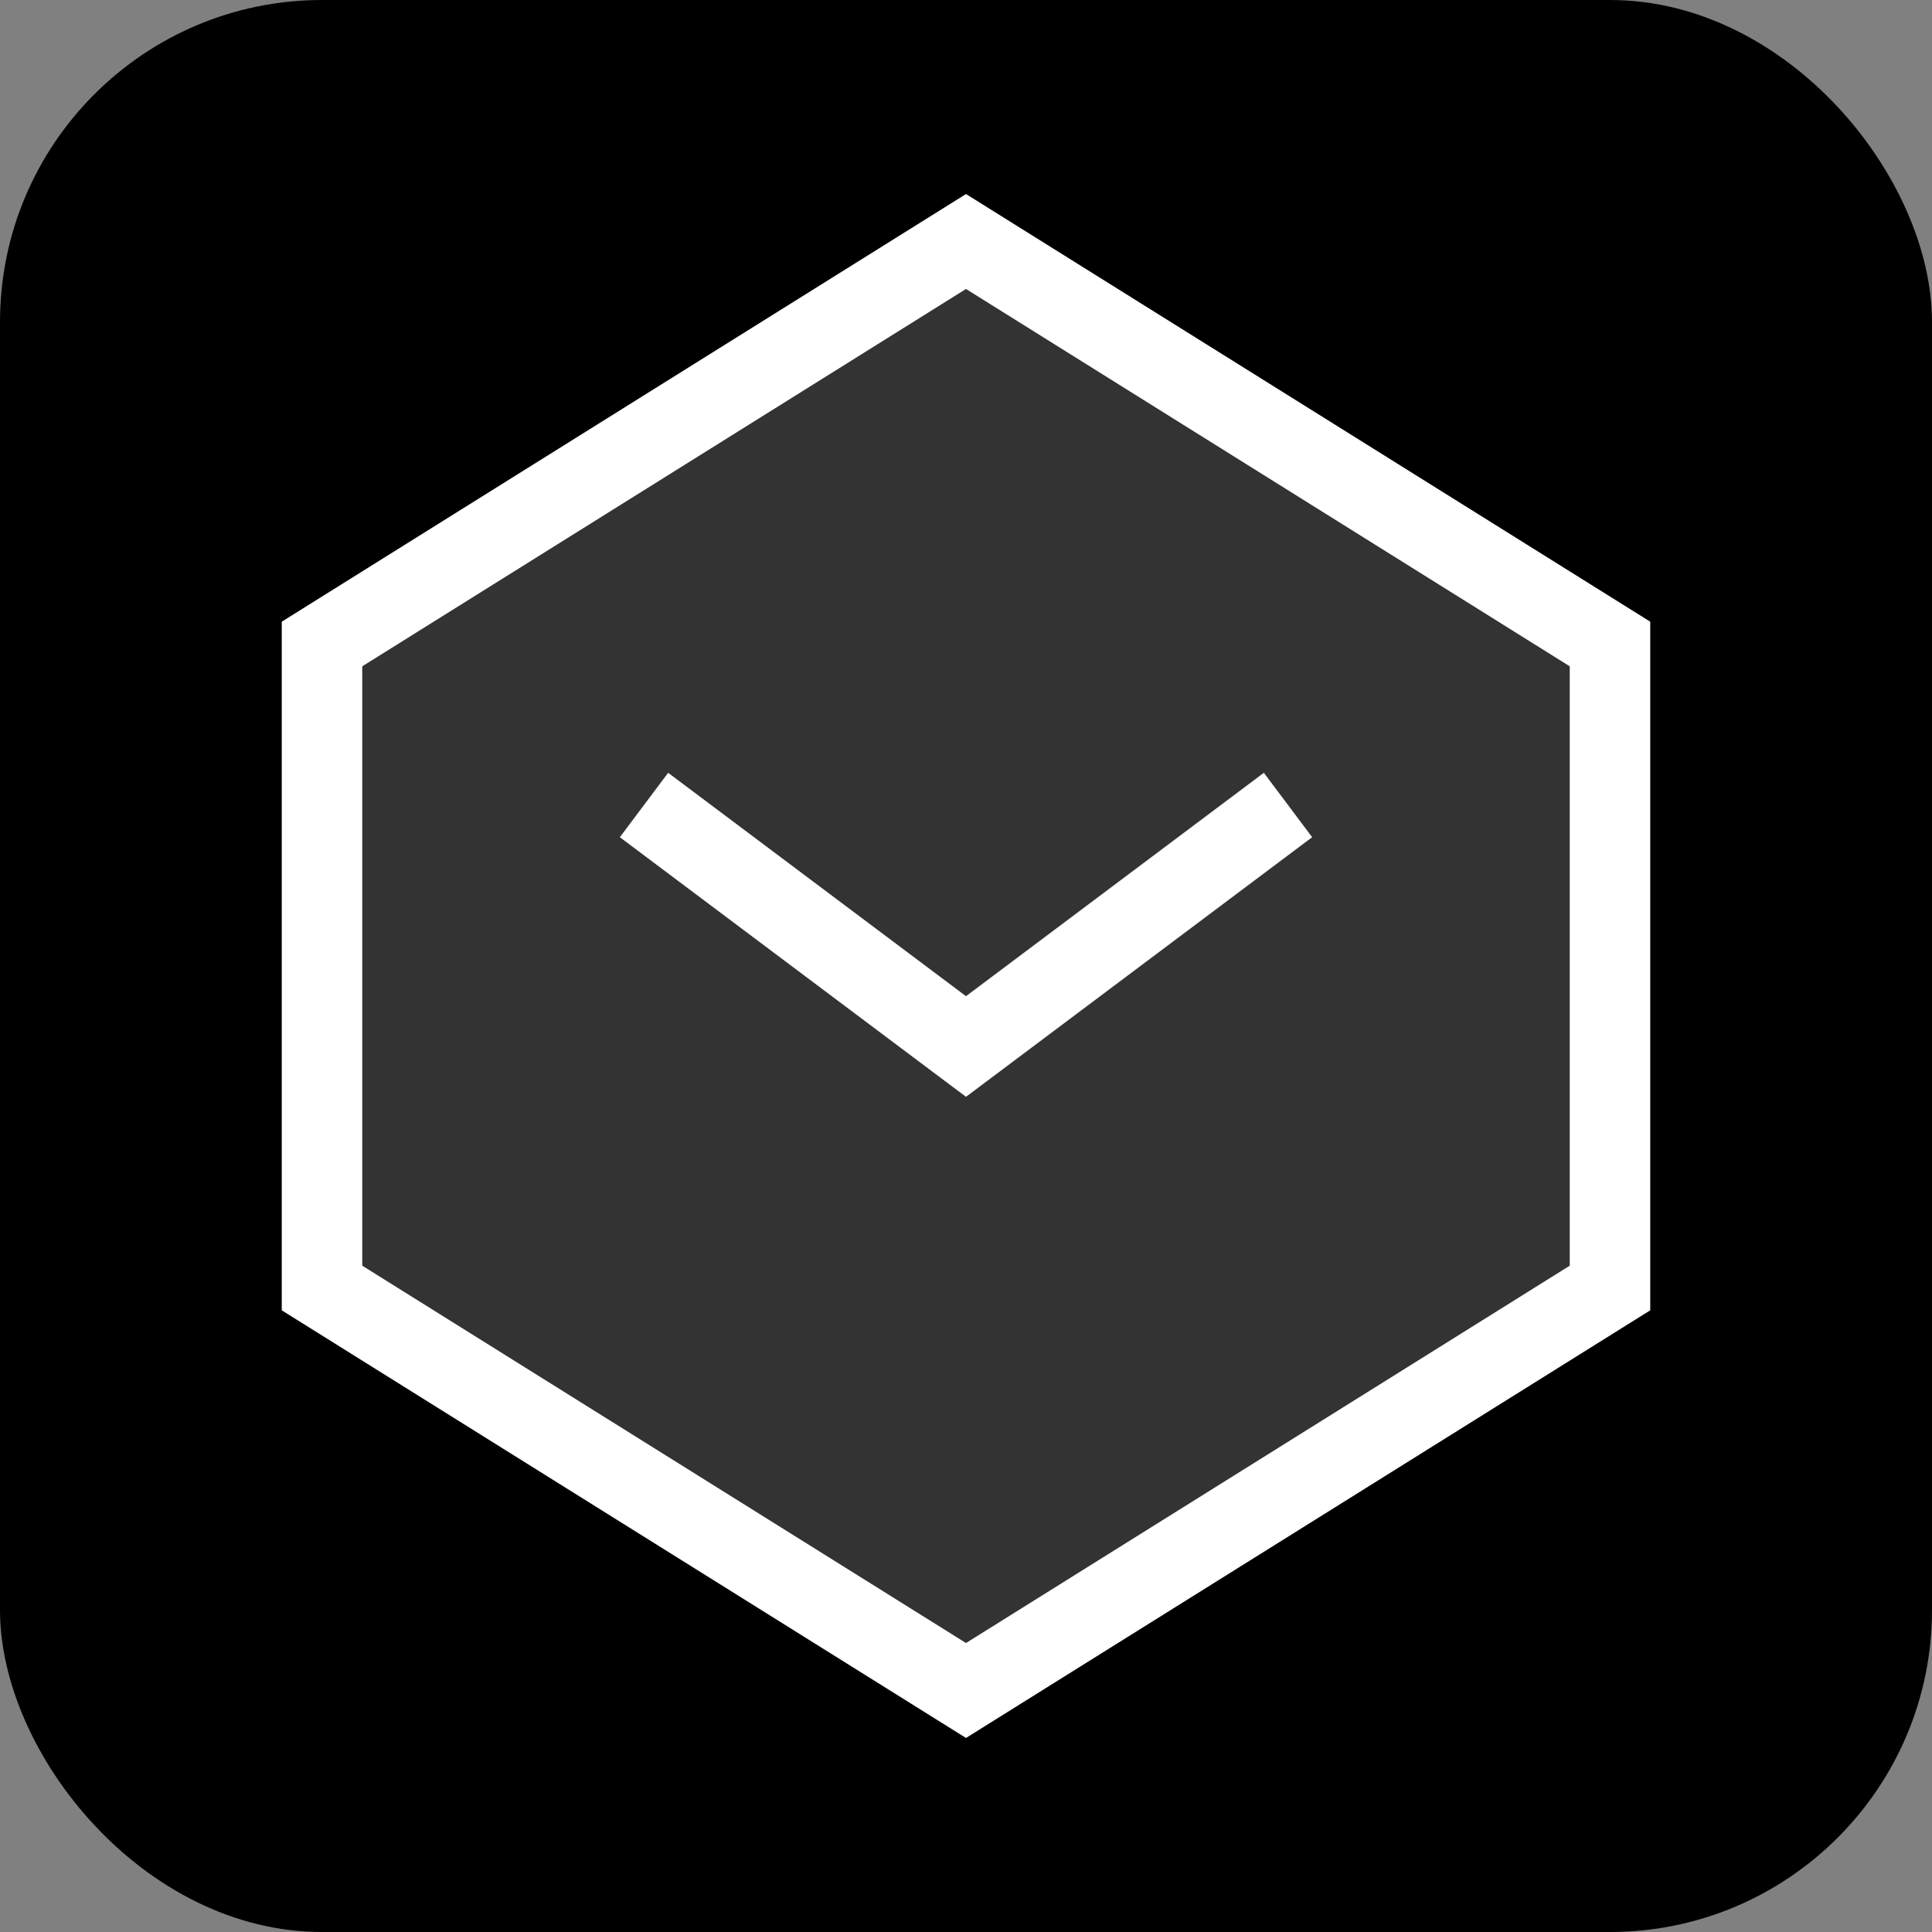
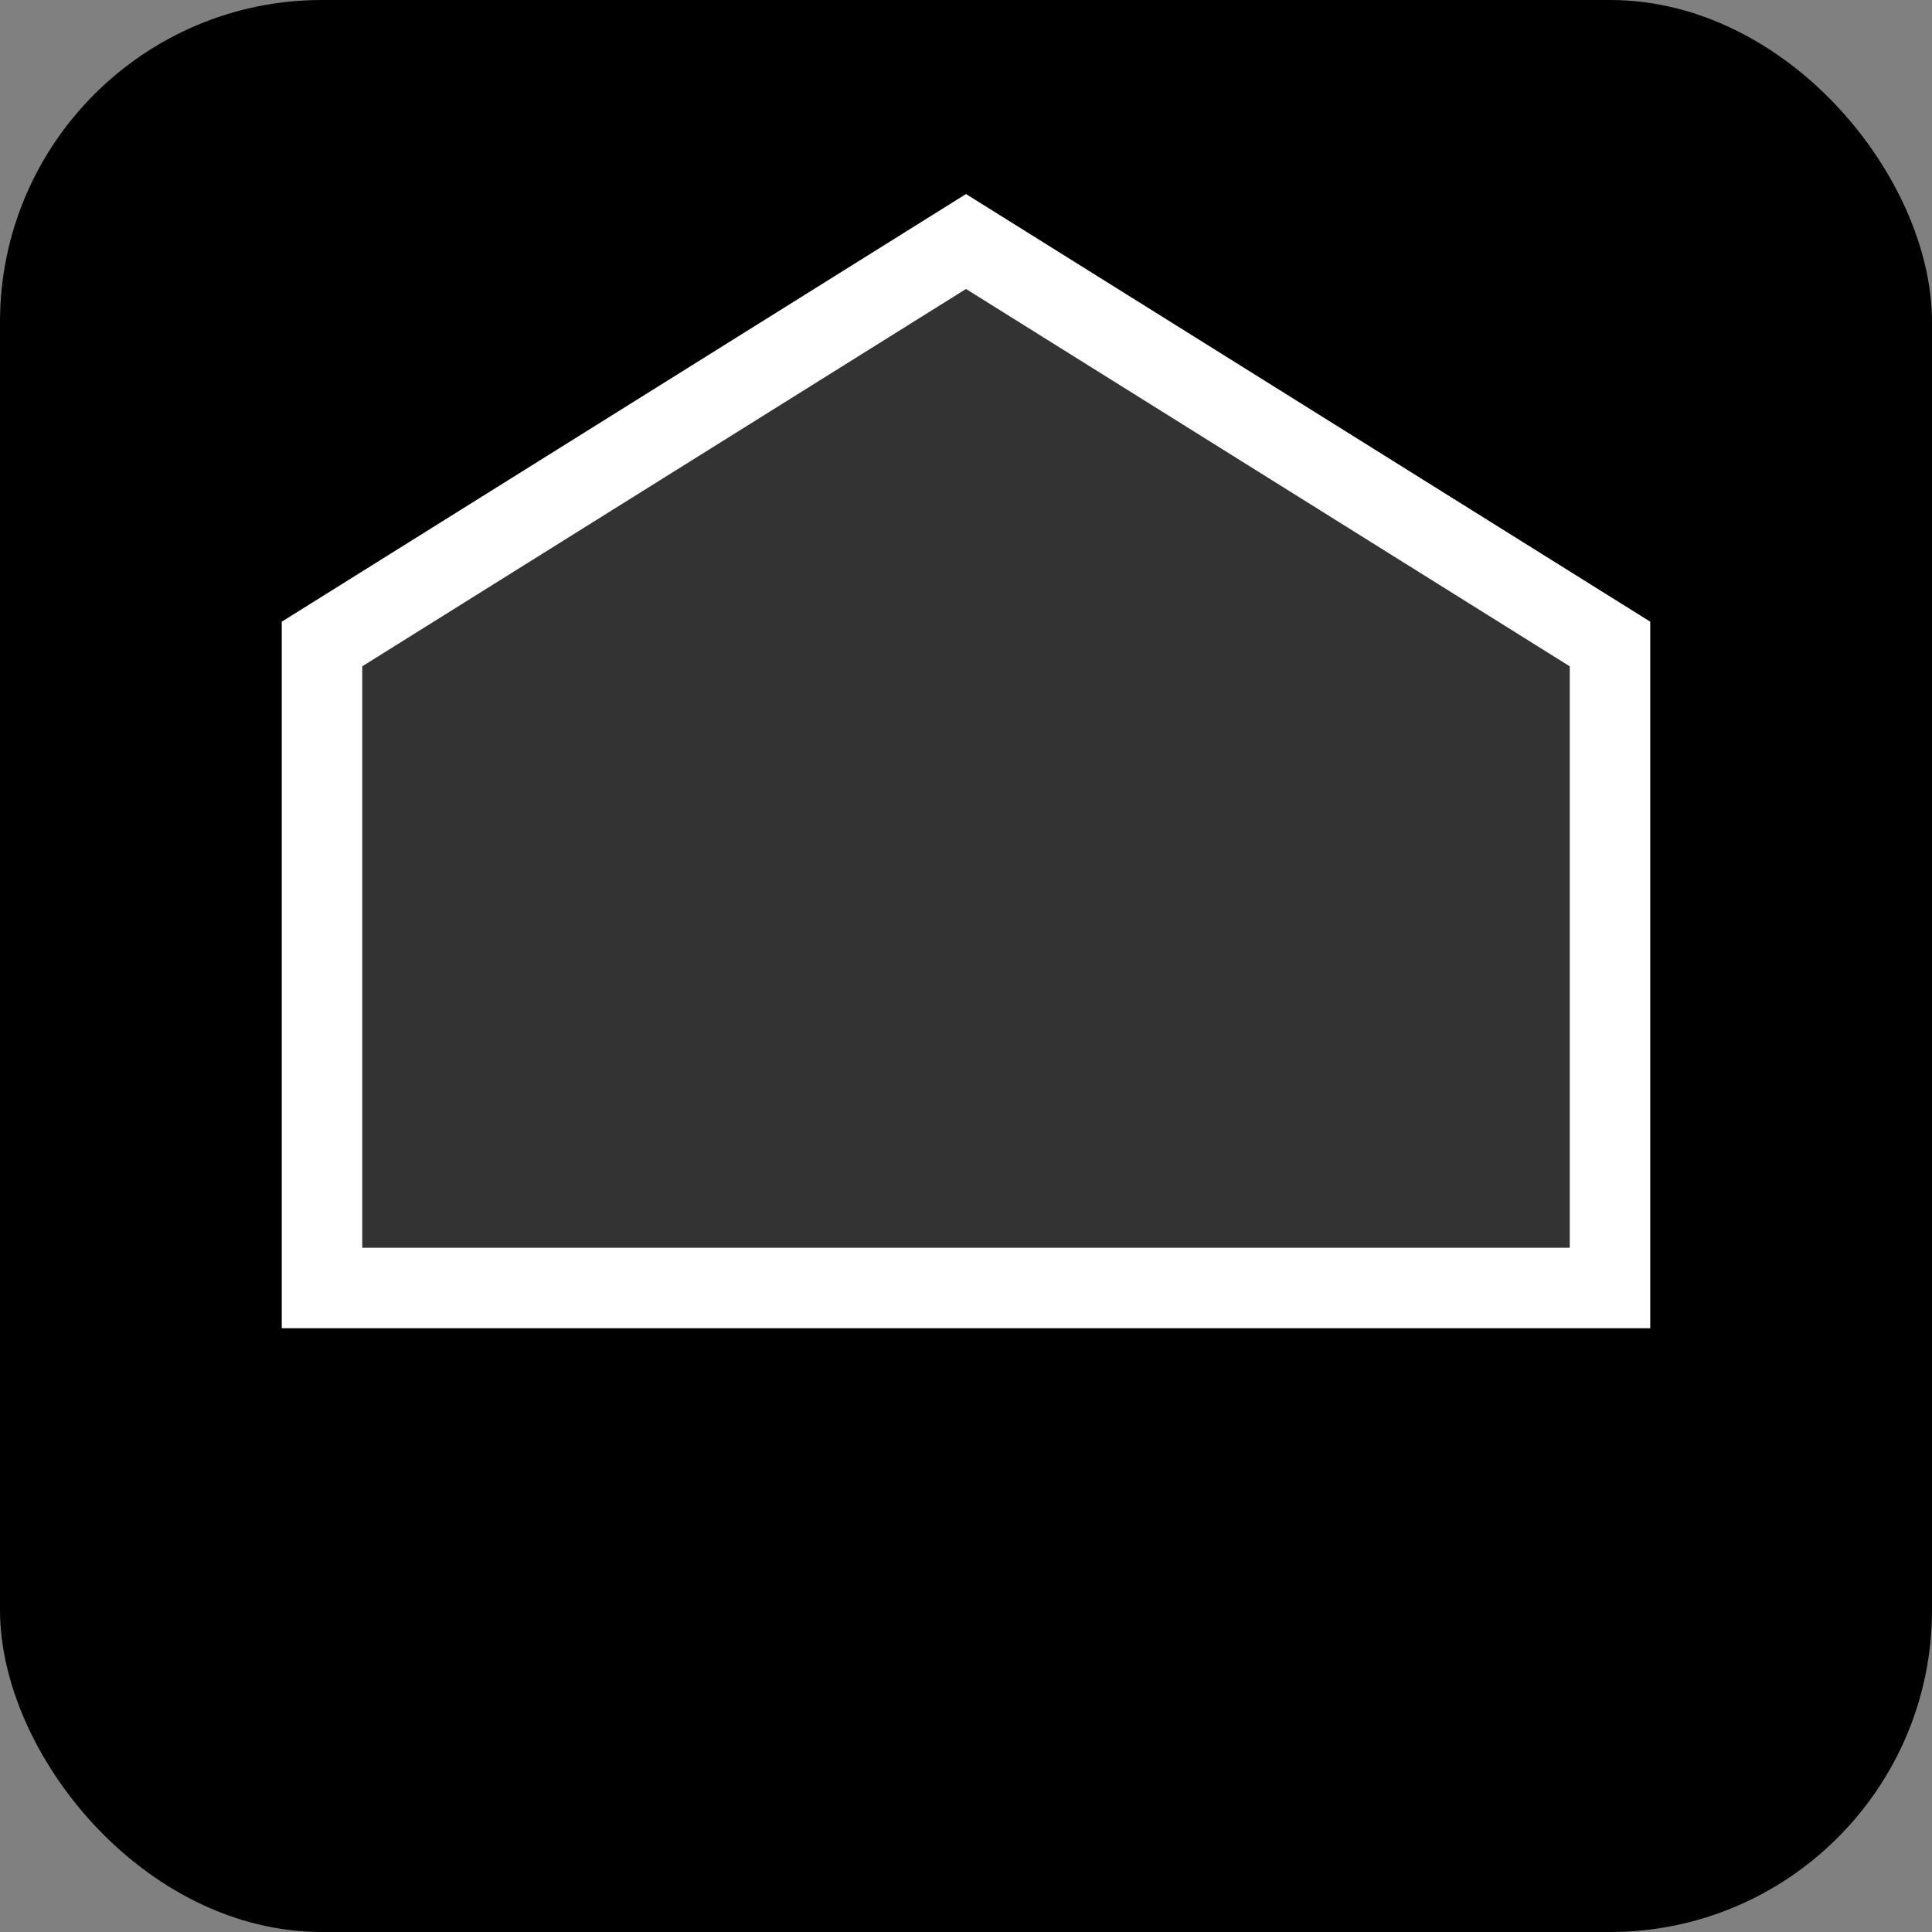
<svg xmlns="http://www.w3.org/2000/svg" width="32" height="32" viewBox="0 0 24 24" fill="none">
  <rect x="0" y="0" width="24" height="24" fill="#808080" stroke="none" />
  <rect width="24" height="24" rx="4" fill="url(#gradient)" />
-   <path d="M12 3L4 8V16L12 21L20 16V8L12 3Z" stroke="white" strokeWidth="2" strokeLinecap="round" strokeLinejoin="round" fill="rgba(255,255,255,0.2)" />
-   <path d="M8 10L12 13L16 10" stroke="white" strokeWidth="2" strokeLinecap="round" strokeLinejoin="round" />
+   <path d="M12 3L4 8V16L20 16V8L12 3Z" stroke="white" strokeWidth="2" strokeLinecap="round" strokeLinejoin="round" fill="rgba(255,255,255,0.2)" />
  <defs>
    <linearGradient id="gradient" x1="0" y1="0" x2="24" y2="24" gradientUnits="userSpaceOnUse">
      <stop offset="0" stopColor="#2DD4BF" />
      <stop offset="1" stopColor="#0891B2" />
    </linearGradient>
  </defs>
</svg>